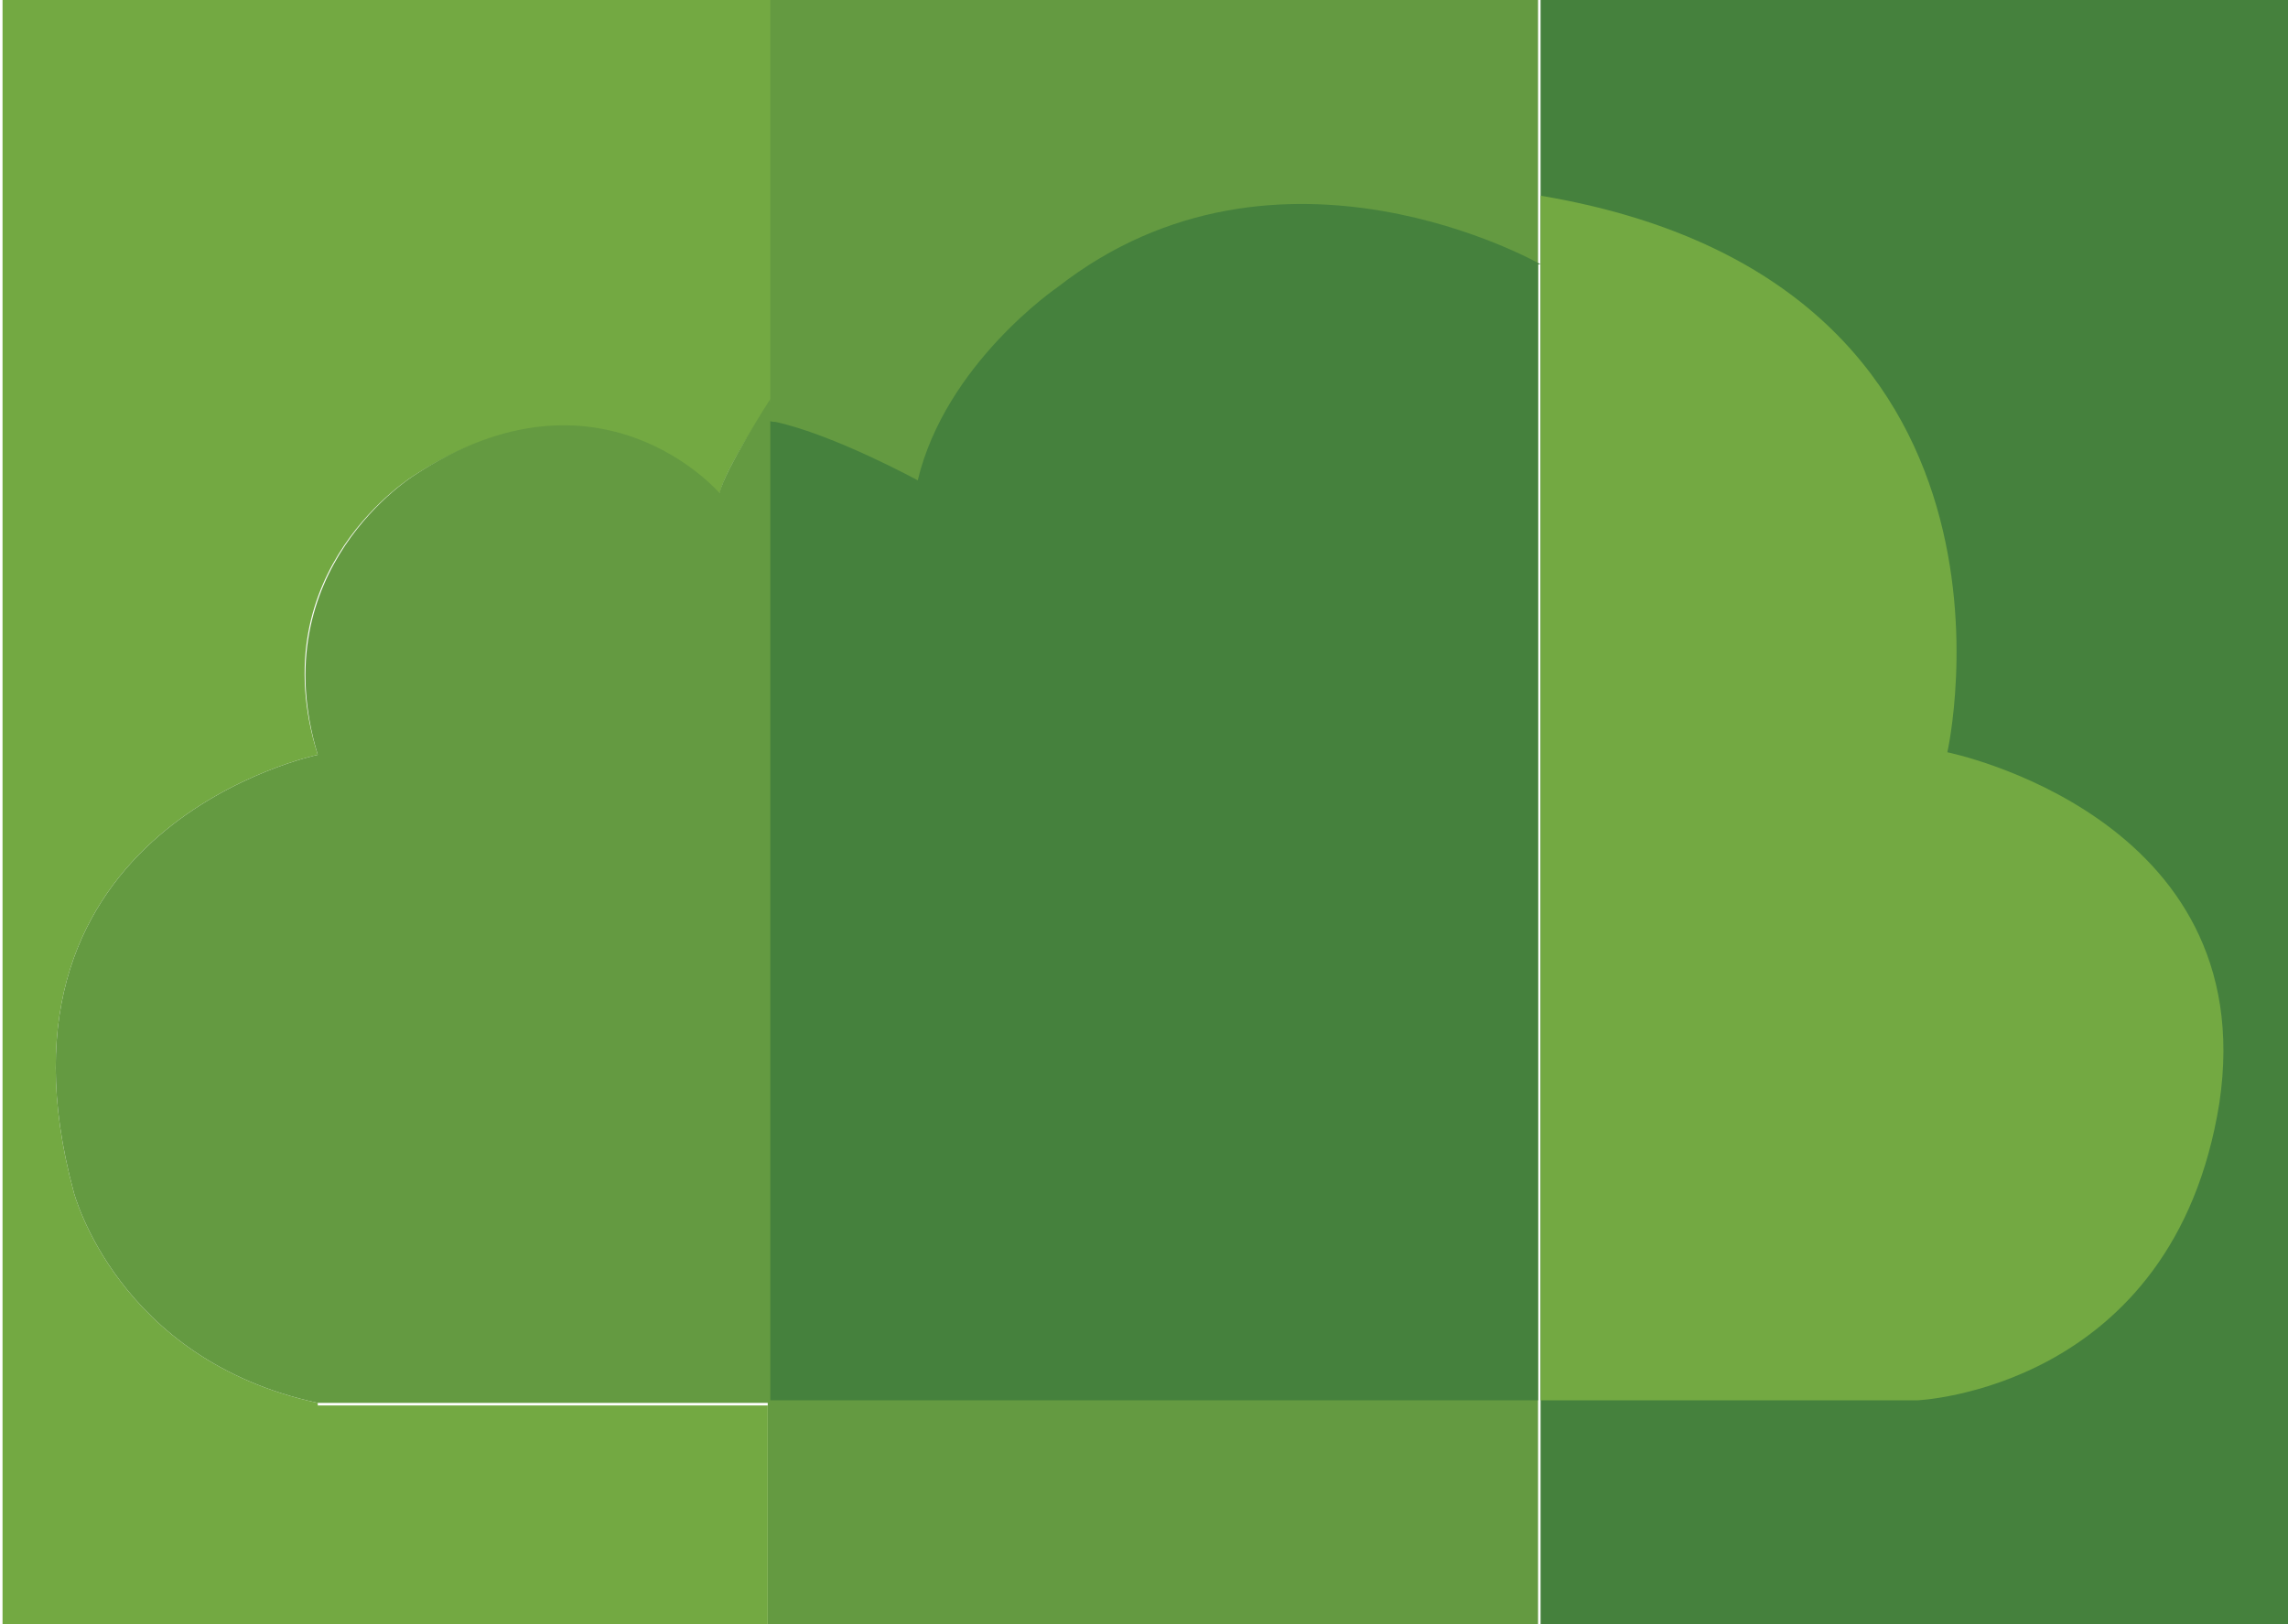
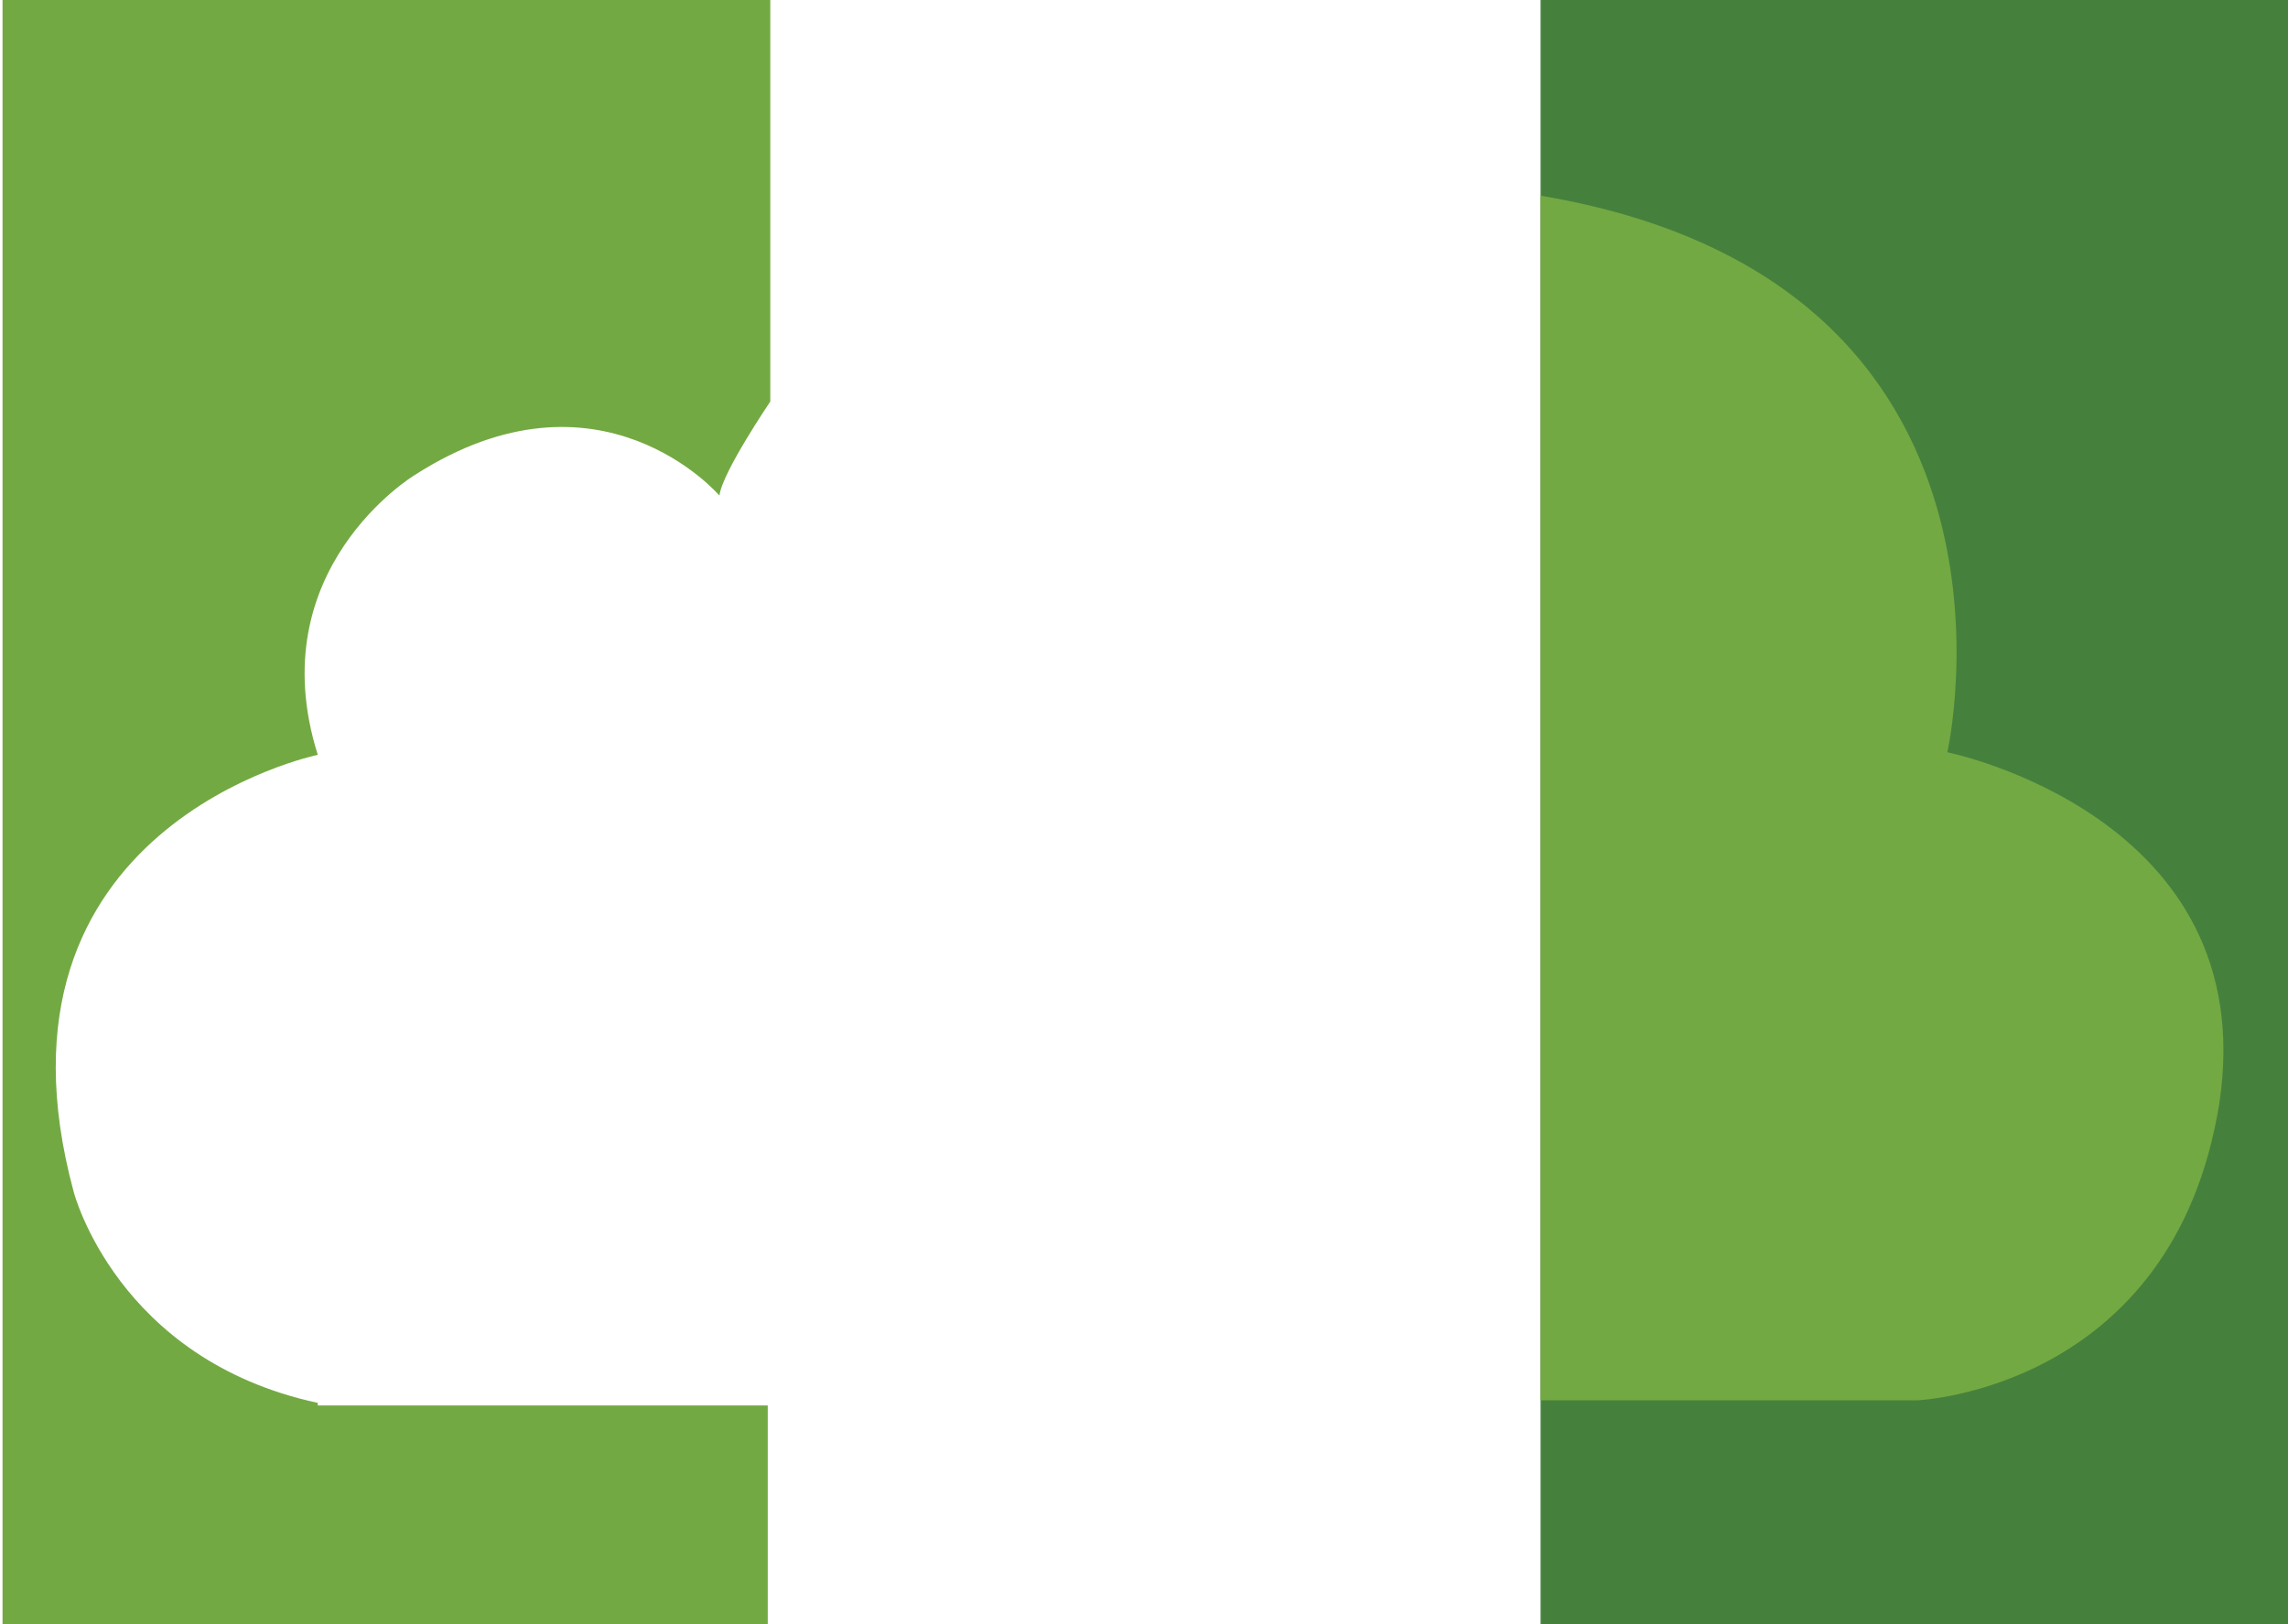
<svg xmlns="http://www.w3.org/2000/svg" version="1.1" id="Layer_1" x="0px" y="0px" viewBox="0 0 90 63.9" style="enable-background:new 0 0 90 63.9;" xml:space="preserve">
  <style type="text/css">
	.st0{fill:#676868;}
	.st1{fill:#79AA41;}
	.st2{fill:#FFFFFF;}
	.st3{opacity:0.85;fill:#A7D060;enable-background:new    ;}
	.st4{clip-path:url(#SVGID_2_);fill:#8ABC49;}
	.st5{clip-path:url(#SVGID_4_);fill:#1F4493;}
	.st6{fill:none;}
	.st7{fill:#45813C;}
	.st8{fill:#A6D05D;}
	.st9{fill:#649A41;}
	.st10{fill:#45813D;}
	.st11{fill:#73A942;}
	.st12{fill:#88BC44;}
	.st13{fill:#1F4393;}
	.st14{fill:#8BBA48;}
</style>
  <g>
-     <rect x="30.2" class="st9" width="30.3" height="63.9" />
    <rect x="60.6" class="st10" width="29.7" height="63.9" />
    <g>
      <path class="st11" d="M12.5,55.2c-7.9-1.7-9.6-8.3-9.6-8.3c-3.9-14.4,9.6-17.2,9.6-17.2c-2.3-7.3,3.8-11,3.8-11    c7.3-4.7,12,0.8,12,0.8c0.1-0.9,2-3.7,2-3.7V0H0.1v63.9h30.1v-8.6H12.5z" />
-       <path class="st10" d="M60.6,10.4c0,0-10.3-5.9-19,0.9c0,0-4.4,3-5.5,7.6c0,0-3.3-1.8-5.6-2.3v0c-0.1,0-0.2,0-0.3-0.1v38.6h0.5h0    h29.8V10.4z" />
-       <path class="st9" d="M16.3,18.7c0,0-6,3.7-3.8,11c0,0-13.5,2.8-9.6,17.2c0,0,1.7,6.6,9.6,8.3h17.8V16.6v-0.9c0,0-1.8,2.8-2,3.7    C28.3,19.4,23.6,13.9,16.3,18.7z" />
    </g>
    <path class="st11" d="M76.6,29.6c0,0,4.2-18.5-16-21.9v47.4h14.8c0,0,10.1-0.4,11.9-11.7C89,32.1,76.6,29.6,76.6,29.6z" />
  </g>
</svg>